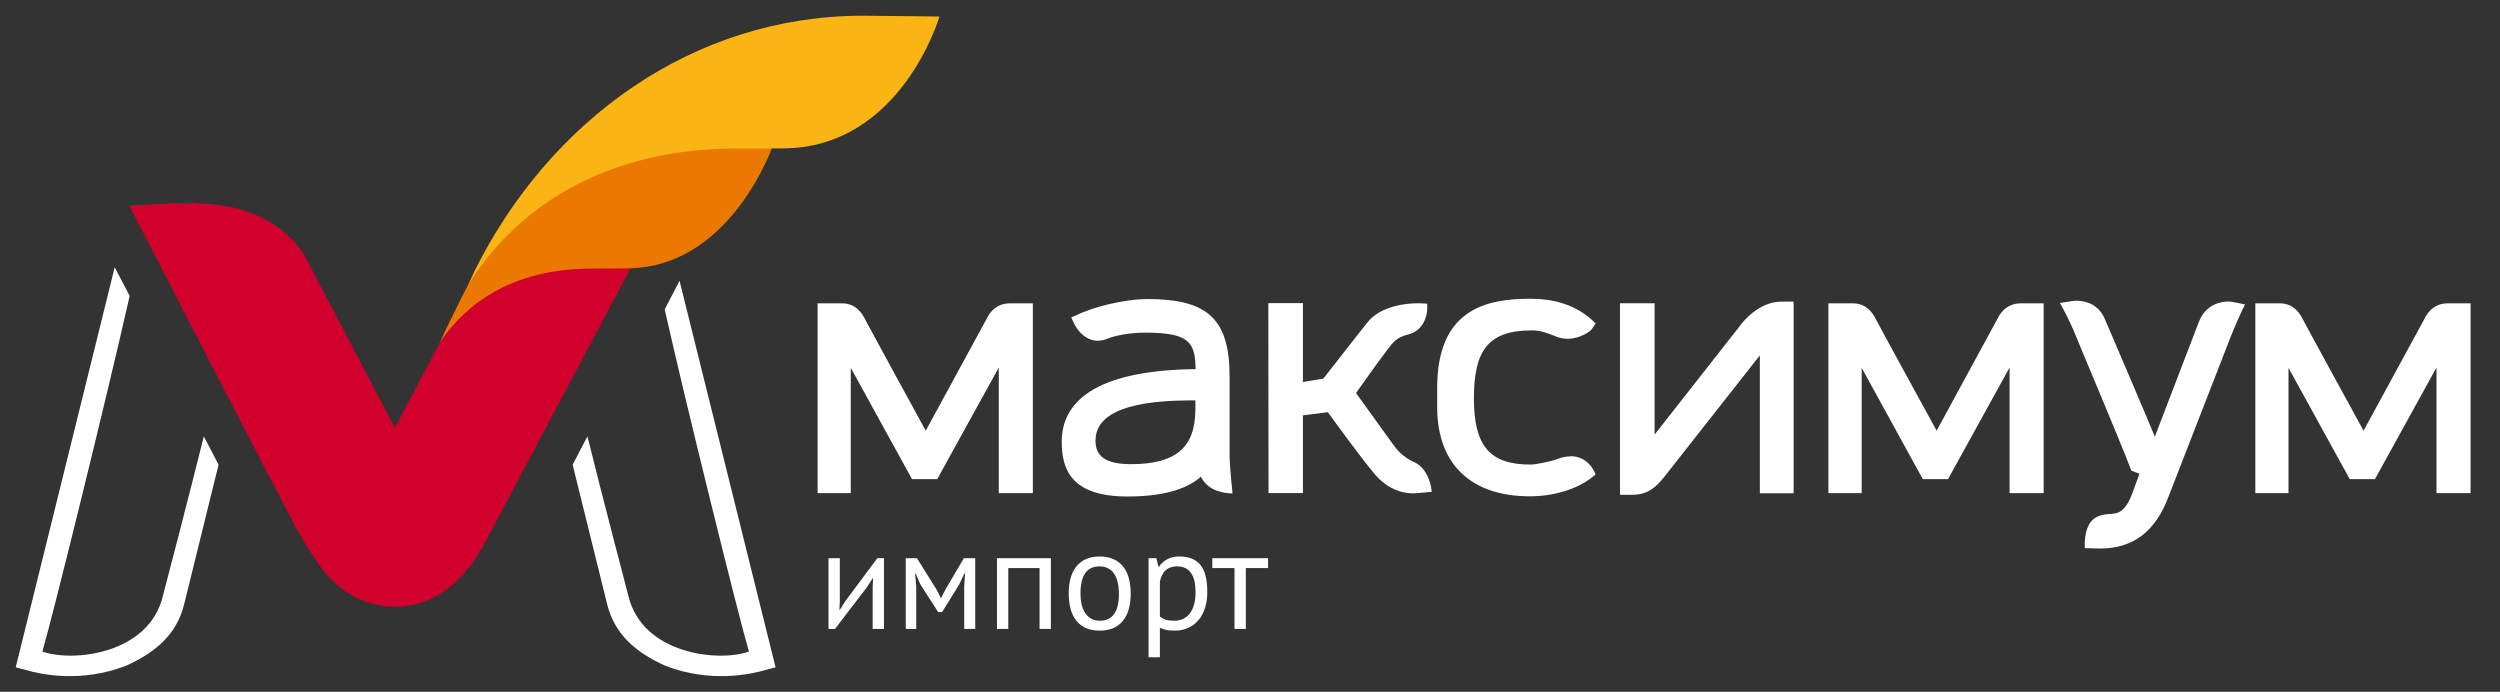
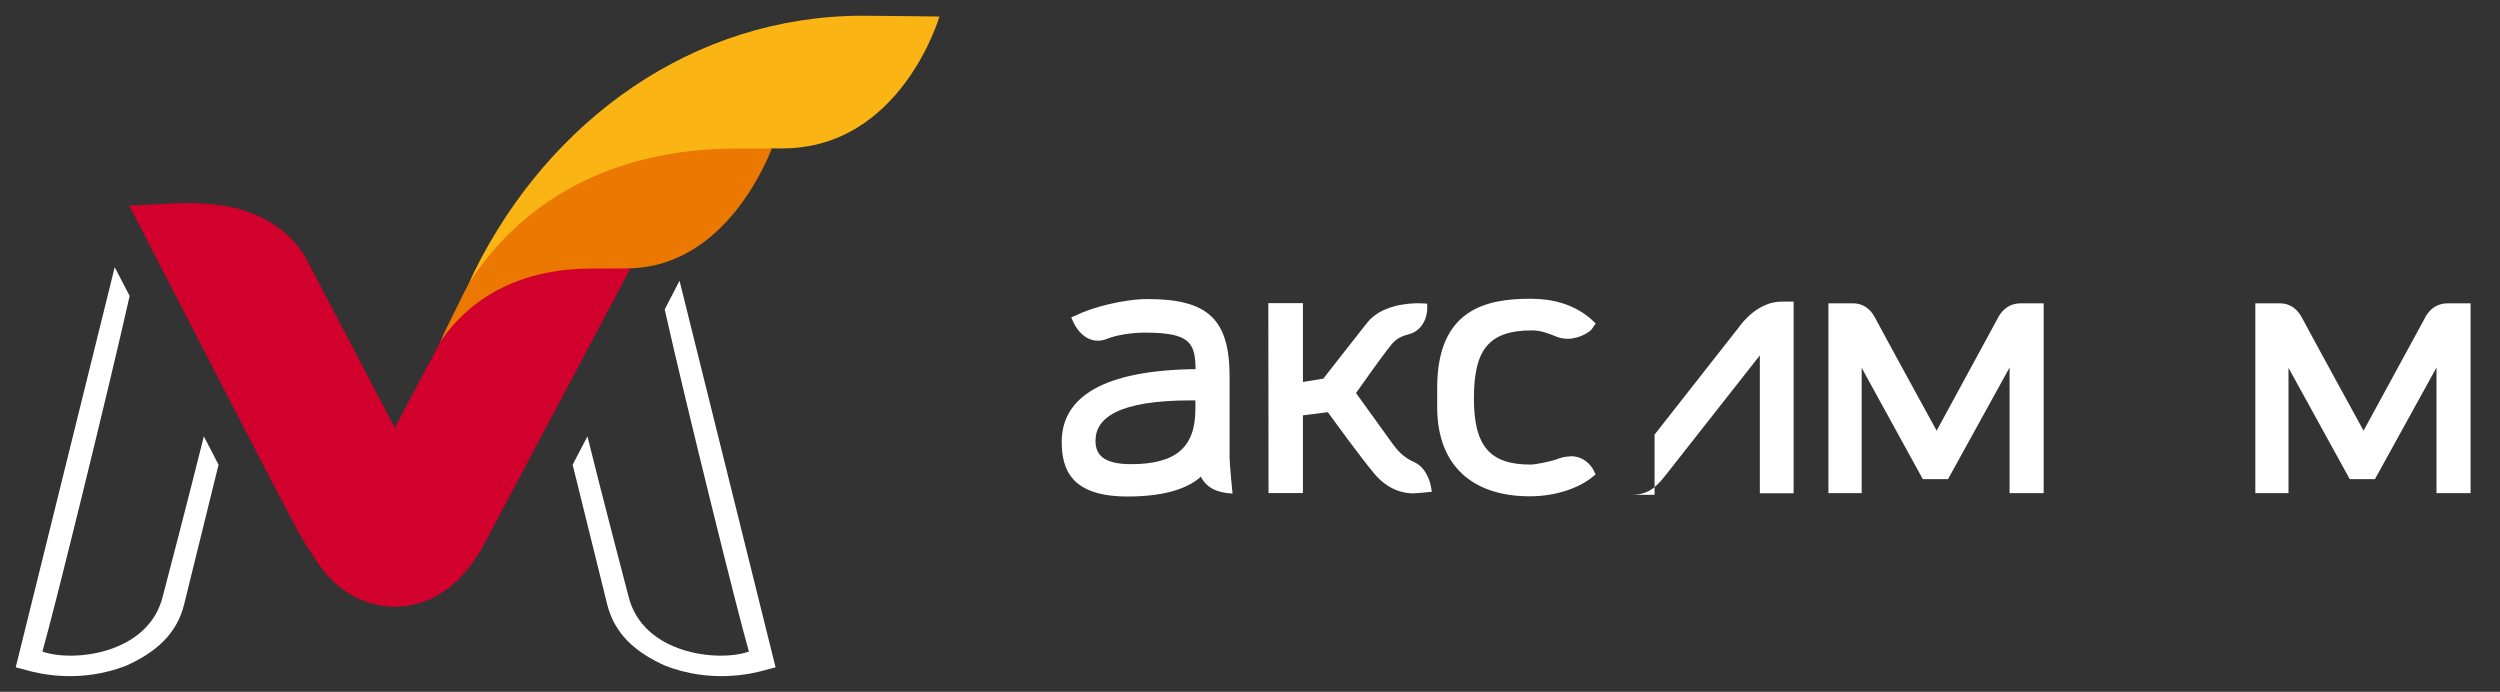
<svg xmlns="http://www.w3.org/2000/svg" width="159" height="44" viewBox="0 0 159 44" fill="none">
  <rect x="0" y="0" width="159" height="44" fill="#333333" stroke="none" />
  <path d="M54.877 1C44.087 1 34.945 7.641 30.177 17.25C29.938 17.758 29.796 18.09 29.821 18.045L29.841 18.09C30.895 16.554 35.411 9.516 46.894 9.516C47.05 9.516 48.169 9.509 48.958 9.503L49.081 9.438H49.747C57.31 9.444 59.749 1.052 59.749 1.052C59.749 1.052 55.9 1 54.871 1H54.877Z" fill="#FAB414" />
  <path d="M49.081 9.445C47.67 9.445 47.036 9.445 46.913 9.445C35.223 9.445 30.856 16.509 29.802 18.045C29.763 18.143 29.659 18.332 29.536 18.559L28.372 20.923C28.145 21.385 27.9 22.004 27.945 21.906C28.281 21.431 29.051 20.532 29.614 20.031C30.973 18.722 33.56 17.16 37.649 17.16C37.849 17.16 39.486 17.14 39.706 17.14H40.03L40.081 17.062C46.156 16.912 48.835 10.109 49.087 9.432L49.081 9.445Z" fill="#EB7800" />
  <path d="M39.875 17.074C39.661 17.074 37.83 17.081 37.63 17.081C31.678 17.081 29.051 20.226 28.042 21.677C26.612 24.366 25.111 27.205 25.111 27.205L19.451 16.41C18.506 14.724 16.675 13.526 14.424 13.116C13.648 12.986 12.813 12.914 11.817 12.914C11.092 12.914 8.22 13.077 8.22 13.077C8.22 13.077 18.364 32.778 18.991 33.859C19.671 35.024 20.253 35.884 20.434 36.111C21.398 37.407 22.679 38.234 24.128 38.494C24.465 38.559 24.801 38.586 25.137 38.586C26.392 38.586 27.609 38.143 28.637 37.309L29.103 36.899C29.498 36.509 30.255 35.675 30.876 34.451C30.895 34.419 36.711 23.448 40.101 17.061C40.03 17.061 39.952 17.068 39.881 17.068L39.875 17.074Z" fill="#D2002D" />
  <path d="M12.968 27.74C12.121 31.151 10.381 37.844 10.361 37.896C9.475 41.62 4.61 42.128 2.695 41.438C3.413 38.983 6.952 24.588 8.246 18.82L7.295 16.997L1 42.441C1.084 42.46 1.201 42.499 1.634 42.61C2.604 42.89 5.14 43.45 8.013 42.343C9.895 41.496 11.235 40.344 11.707 38.45L13.9 29.556L12.962 27.746L12.968 27.74Z" fill="white" />
  <path d="M37.358 27.739C38.199 31.151 39.946 37.844 39.965 37.896C40.851 41.62 45.717 42.128 47.631 41.438C46.913 38.983 43.569 25.454 42.275 19.679L43.219 17.856L49.326 42.441C49.242 42.46 49.126 42.499 48.692 42.61C47.722 42.89 45.186 43.45 42.313 42.343C40.431 41.496 39.098 40.344 38.62 38.45L36.42 29.556L37.364 27.746L37.358 27.739Z" fill="white" />
-   <path d="M55.501 37.336L55.528 36.778H55.501L55.132 37.354L53.107 40H52.693V35.5H53.413V38.245L53.386 38.776H53.422L53.773 38.218L55.798 35.5H56.221V40H55.501V37.336ZM61.323 37.327L61.377 36.472H61.332L61.008 37.165L59.919 38.929H59.667L58.533 37.165L58.236 36.472H58.2L58.272 37.318V40H57.606V35.5H58.317L59.577 37.516L59.838 38.038H59.856L60.126 37.498L61.305 35.5H62.025V40H61.323V37.327ZM66.116 36.13H64.127V40H63.407V35.5H66.836V40H66.116V36.13ZM67.971 37.75C67.971 36.988 68.139 36.406 68.475 36.004C68.817 35.596 69.306 35.392 69.942 35.392C70.278 35.392 70.569 35.449 70.815 35.563C71.067 35.671 71.274 35.83 71.436 36.04C71.598 36.244 71.718 36.493 71.796 36.787C71.874 37.075 71.913 37.396 71.913 37.75C71.913 38.512 71.742 39.097 71.4 39.505C71.064 39.907 70.578 40.108 69.942 40.108C69.606 40.108 69.312 40.054 69.06 39.946C68.814 39.832 68.61 39.673 68.448 39.469C68.286 39.259 68.166 39.01 68.088 38.722C68.01 38.428 67.971 38.104 67.971 37.75ZM68.718 37.75C68.718 37.978 68.739 38.197 68.781 38.407C68.829 38.617 68.901 38.8 68.997 38.956C69.093 39.112 69.219 39.238 69.375 39.334C69.531 39.43 69.72 39.478 69.942 39.478C70.758 39.484 71.166 38.908 71.166 37.75C71.166 37.516 71.142 37.294 71.094 37.084C71.052 36.874 70.983 36.691 70.887 36.535C70.791 36.379 70.665 36.256 70.509 36.166C70.353 36.07 70.164 36.022 69.942 36.022C69.126 36.016 68.718 36.592 68.718 37.75ZM73.049 35.5H73.543L73.678 36.04H73.715C73.853 35.83 74.029 35.671 74.246 35.563C74.468 35.449 74.719 35.392 75.001 35.392C75.602 35.392 76.049 35.569 76.343 35.923C76.636 36.277 76.784 36.856 76.784 37.66C76.784 38.038 76.733 38.38 76.63 38.686C76.534 38.986 76.397 39.241 76.216 39.451C76.037 39.661 75.817 39.823 75.559 39.937C75.308 40.051 75.025 40.108 74.713 40.108C74.492 40.108 74.314 40.093 74.183 40.063C74.056 40.039 73.918 39.994 73.769 39.928V41.8H73.049V35.5ZM74.867 36.022C74.561 36.022 74.317 36.103 74.138 36.265C73.963 36.421 73.841 36.661 73.769 36.985V39.217C73.876 39.301 73.999 39.367 74.138 39.415C74.275 39.457 74.459 39.478 74.686 39.478C75.1 39.478 75.427 39.325 75.668 39.019C75.913 38.707 76.037 38.251 76.037 37.651C76.037 37.405 76.016 37.183 75.974 36.985C75.931 36.781 75.862 36.61 75.766 36.472C75.677 36.328 75.556 36.217 75.406 36.139C75.263 36.061 75.082 36.022 74.867 36.022ZM80.648 36.13H79.235V40H78.515V36.13H77.102V35.5H80.648V36.13Z" fill="white" />
  <path d="M155.66 19.293C154.605 19.293 154.224 20.231 154.211 20.25L150.322 27.392C150.322 27.392 146.771 20.914 146.421 20.237C145.975 19.378 145.322 19.293 145.005 19.293H143.439V31.364H145.548V23.395L149.443 30.472H151.047L154.961 23.375V31.364H157.128V19.293H155.653H155.66Z" fill="white" />
  <path d="M128.501 19.293C127.453 19.293 127.065 20.231 127.052 20.25L123.17 27.392C123.17 27.392 119.619 20.914 119.269 20.237C118.829 19.378 118.169 19.293 117.859 19.293H116.287V31.364H118.402V23.395L122.29 30.472H123.895L127.809 23.375V31.364H129.976V19.293H128.501Z" fill="white" />
-   <path d="M64.208 19.293C63.16 19.293 62.772 20.231 62.765 20.25L58.877 27.392C58.877 27.392 55.332 20.914 54.982 20.237C54.536 19.378 53.889 19.293 53.572 19.293H52V31.364H54.109V23.395L58.004 30.472H59.608L63.522 23.375V31.364H65.689V19.293H64.208Z" fill="white" />
  <path d="M91.011 30.947C90.998 30.902 90.81 29.769 89.93 29.385C89.251 29.092 88.843 28.61 88.565 28.219C88.054 27.503 86.631 25.53 86.243 24.997C86.56 24.554 87.601 23.07 88.196 22.295C88.643 21.702 88.83 21.461 89.594 21.26C90.538 21.012 90.778 20.075 90.771 19.612V19.313C90.771 19.313 90.383 19.287 90.221 19.287C89.529 19.287 87.834 19.404 86.948 20.53C86.398 21.214 84.599 23.525 84.166 24.079L82.866 24.294V19.28H80.666L80.679 31.358H82.866V26.416L84.451 26.214C84.865 26.787 86.501 29.04 87.401 30.12C88.313 31.214 89.335 31.377 89.859 31.377C90.073 31.377 91.062 31.279 91.062 31.279L91.011 30.941V30.947Z" fill="white" />
-   <path d="M113.317 19.183C111.868 19.183 110.865 20.426 110.594 20.81L105.231 27.64V19.287H103.031V31.468H103.762C104.784 31.468 105.289 31.045 105.936 30.218C106.337 29.704 111.584 23.037 111.926 22.601V31.37H114.074V19.183H113.324H113.317Z" fill="white" />
-   <path d="M142.423 19.287C142.268 19.254 141.893 19.176 141.744 19.176C141.317 19.176 140.269 19.306 139.829 20.524C139.402 21.657 137.675 26.116 137.047 27.77C136.808 27.152 133.89 20.341 133.89 20.341C133.58 19.554 132.913 19.124 132.008 19.124C131.923 19.124 131.678 19.163 131.496 19.196L131.005 19.267C131.005 19.267 131.509 20.094 132.014 21.338C132.286 22.034 134.686 27.672 135.559 29.938L136.07 30.133L135.611 31.384C135.339 32.132 134.983 32.562 134.557 32.647C134.434 32.673 134.317 32.679 134.214 32.692H134.117C133.8 32.725 133.463 32.757 133.14 33.024C132.48 33.578 132.596 34.86 132.596 34.86C132.596 34.86 133.411 34.886 133.567 34.886C135.656 34.886 137.073 33.818 137.908 31.611C137.908 31.611 141.524 22.301 141.893 21.364C142.514 19.84 142.786 19.365 142.786 19.365L142.423 19.287Z" fill="white" />
+   <path d="M113.317 19.183C111.868 19.183 110.865 20.426 110.594 20.81L105.231 27.64V19.287V31.468H103.762C104.784 31.468 105.289 31.045 105.936 30.218C106.337 29.704 111.584 23.037 111.926 22.601V31.37H114.074V19.183H113.324H113.317Z" fill="white" />
  <path d="M99.887 29.026C99.596 29.026 99.285 29.091 98.981 29.222C98.535 29.371 97.635 29.547 97.338 29.547C94.757 29.547 93.741 28.375 93.741 25.348C93.741 22.32 94.614 21.012 97.435 21.012C98.004 21.012 98.463 21.207 98.871 21.363L99.013 21.422C99.24 21.506 99.466 21.546 99.706 21.546C100.508 21.546 101.2 21.044 101.252 20.914L101.485 20.569L101.284 20.38C101.187 20.282 101.071 20.198 101.013 20.146L100.98 20.12C99.997 19.364 98.8 19 97.331 19C94.549 19 91.405 19.645 91.405 24.664V25.888C91.405 29.651 93.689 31.565 97.293 31.565C98.839 31.565 100.333 31.103 101.291 30.328L101.478 30.172L101.375 29.951C101.355 29.912 100.948 29.013 99.88 29.013L99.887 29.026Z" fill="white" />
  <path d="M78.201 29.15V23.942C78.201 20.315 76.836 19.02 72.993 19.02C71.473 19.02 69.422 19.553 68.432 20.061L68.128 20.185L68.264 20.484C68.523 21.057 69.066 21.669 69.817 21.669C70.017 21.669 70.231 21.624 70.438 21.539C71.001 21.311 71.958 21.155 72.812 21.155C75.652 21.155 76.014 21.767 76.04 23.479H75.846C69.513 23.596 67.526 25.634 67.526 28.102C67.526 29.905 68.173 31.578 71.719 31.578C74.332 31.578 75.684 30.947 76.377 30.315C76.713 30.992 77.366 31.344 78.389 31.39C78.389 31.39 78.207 29.599 78.207 29.15H78.201ZM71.939 29.521C70.179 29.521 69.674 28.922 69.674 28.03C69.674 26.591 71.111 25.465 75.736 25.465H76.027V26.025C76.027 28.473 74.759 29.521 71.932 29.521H71.939Z" fill="white" />
</svg>